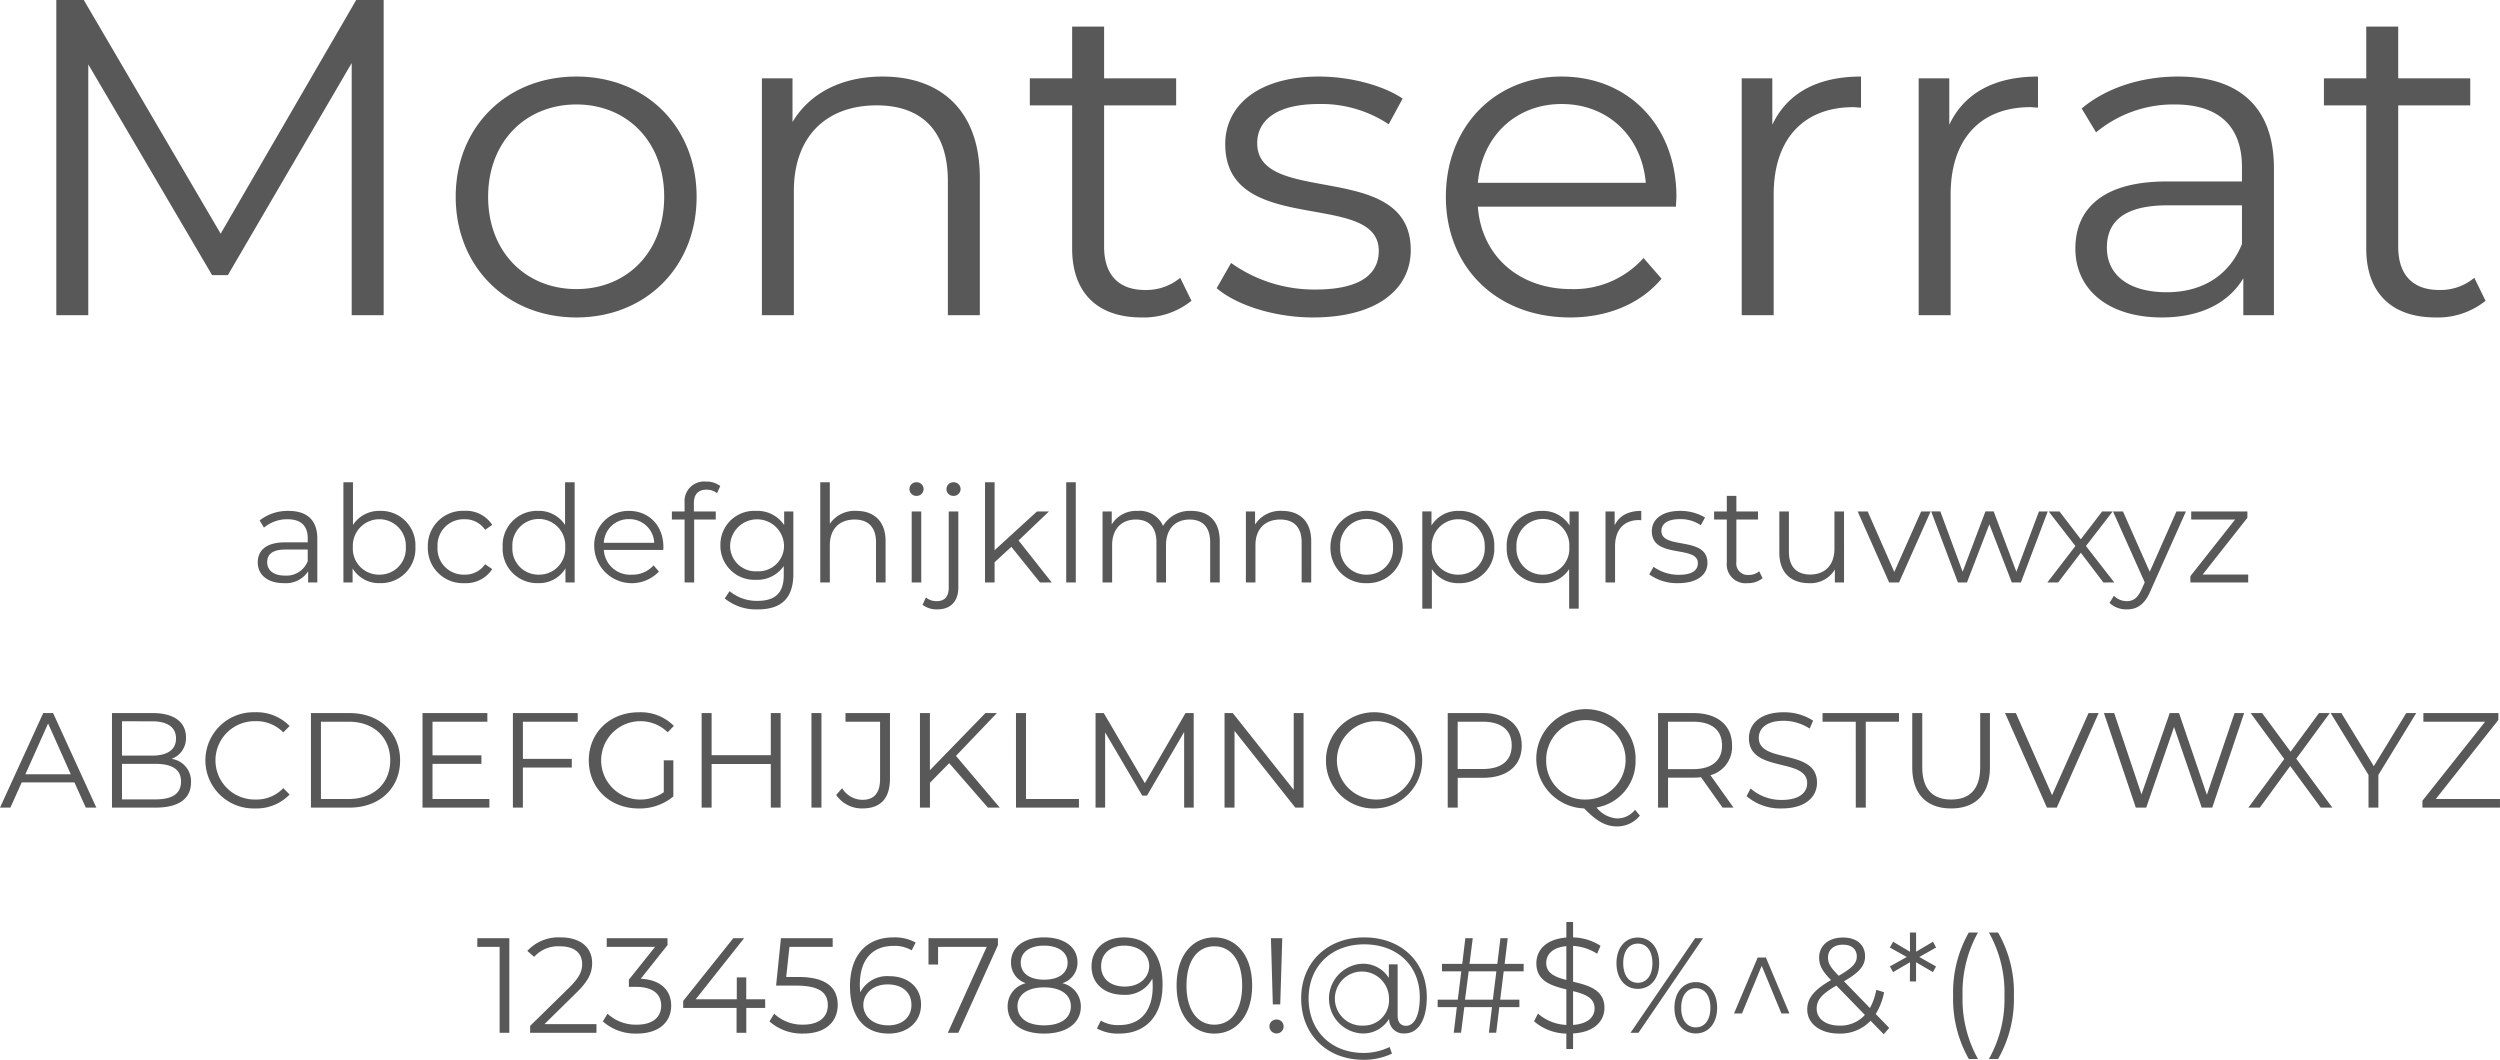
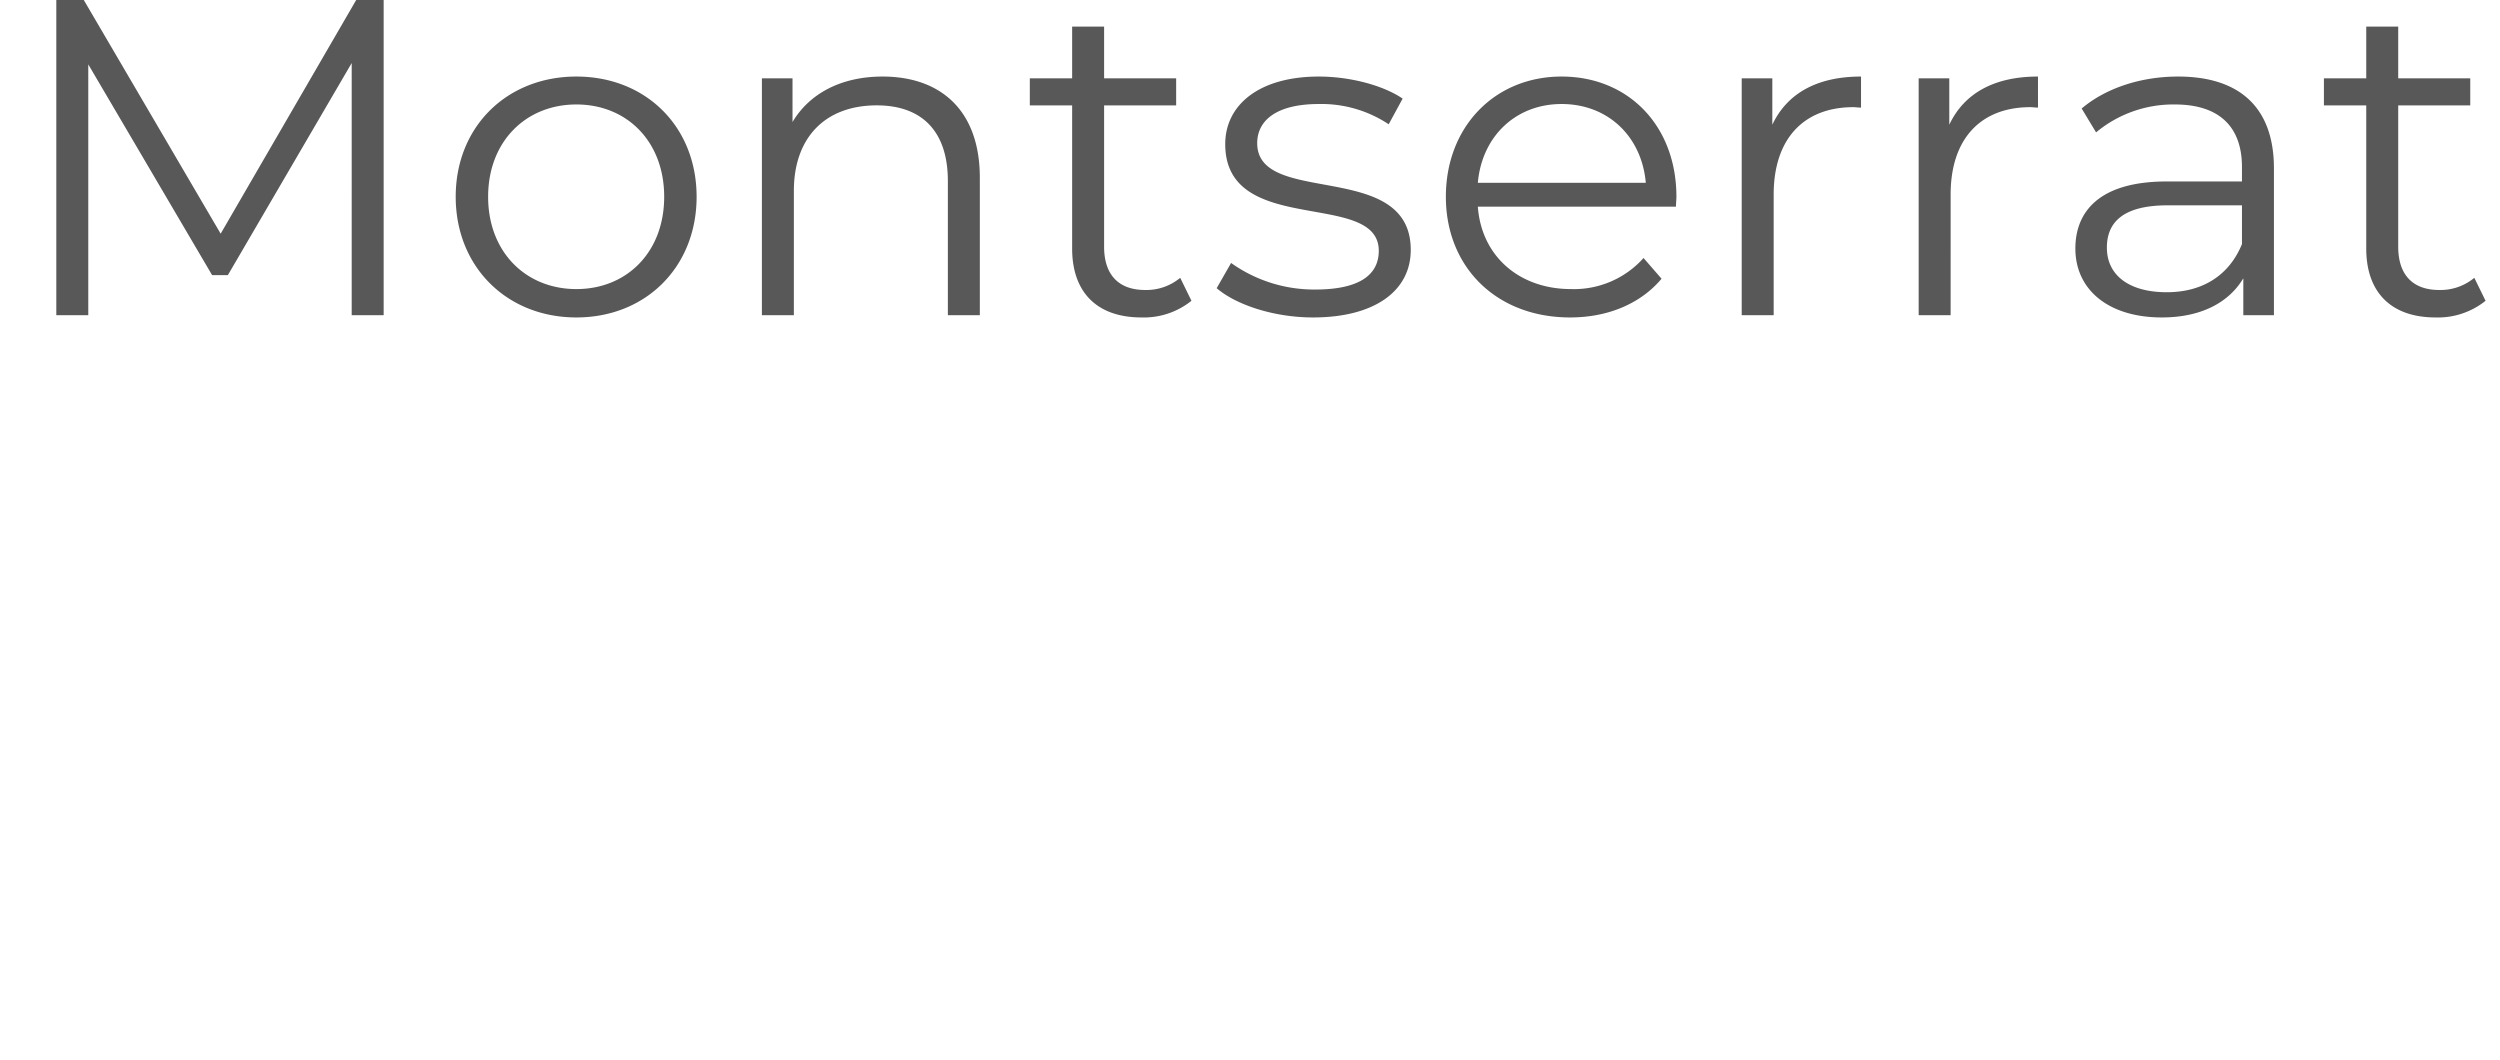
<svg xmlns="http://www.w3.org/2000/svg" width="444.168" height="188.289" viewBox="0 0 444.168 188.289">
  <g id="Group_2127" data-name="Group 2127" transform="translate(7062.444 -7834)">
    <path id="Path_22874" data-name="Path 22874" d="M135.84,21,111.76,62.52,87.44,21H82.56V77h5.68V32.44l22,37.44h2.8l22-37.68V77h5.68V21Zm39.12,56.4c12.32,0,21.36-8.96,21.36-21.44S187.28,34.6,174.96,34.6s-21.44,8.88-21.44,21.36S162.64,77.4,174.96,77.4Zm0-5.04c-8.96,0-15.68-6.56-15.68-16.4s6.72-16.4,15.68-16.4,15.6,6.56,15.6,16.4S183.92,72.36,174.96,72.36Zm54.4-37.76c-7.28,0-12.96,2.96-16,8.08V34.92h-5.44V77h5.68V54.92c0-9.6,5.68-15.2,14.72-15.2,8,0,12.64,4.56,12.64,13.44V77h5.68V52.6C246.64,40.52,239.6,34.6,229.36,34.6Zm52.88,35.76A9.4,9.4,0,0,1,276,72.52c-4.72,0-7.28-2.72-7.28-7.68V39.72h12.8v-4.8h-12.8v-9.2h-5.68v9.2h-7.52v4.8h7.52V65.16c0,7.76,4.4,12.24,12.32,12.24a13.526,13.526,0,0,0,8.88-2.96Zm23.6,7.04c10.96,0,17.36-4.72,17.36-12,0-16.16-27.28-7.6-27.28-18.96,0-4,3.36-6.96,10.96-6.96a21.569,21.569,0,0,1,12.4,3.6l2.48-4.56c-3.52-2.4-9.44-3.92-14.88-3.92-10.72,0-16.64,5.12-16.64,12,0,16.64,27.28,8,27.28,18.96,0,4.16-3.28,6.88-11.28,6.88a25.417,25.417,0,0,1-14.96-4.72l-2.56,4.48C292.16,75.16,298.88,77.4,305.84,77.4ZM370.4,55.96c0-12.64-8.56-21.36-20.4-21.36s-20.56,8.88-20.56,21.36S338.4,77.4,351.52,77.4c6.64,0,12.48-2.4,16.24-6.88l-3.2-3.68a16.587,16.587,0,0,1-12.88,5.52c-9.2,0-15.92-5.84-16.56-14.64h35.2C370.32,57.08,370.4,56.44,370.4,55.96ZM350,39.48c8.24,0,14.24,5.76,14.96,14H335.12C335.84,45.24,341.84,39.48,350,39.48Zm37.44,3.68V34.92H382V77h5.68V55.56c0-9.92,5.36-15.52,14.16-15.52.4,0,.88.08,1.36.08V34.6C395.44,34.6,390.08,37.56,387.44,43.16Zm31.44,0V34.92h-5.44V77h5.68V55.56c0-9.92,5.36-15.52,14.16-15.52.4,0,.88.08,1.36.08V34.6C426.88,34.6,421.52,37.56,418.88,43.16Zm40.64-8.56c-6.64,0-12.88,2.08-17.12,5.68l2.56,4.24a21.436,21.436,0,0,1,14-4.96c7.84,0,11.92,3.92,11.92,11.12v2.56H457.52c-12.08,0-16.24,5.44-16.24,11.92,0,7.28,5.84,12.24,15.36,12.24,6.96,0,11.92-2.64,14.48-6.96V77h5.44V50.92C476.56,40.04,470.4,34.6,459.52,34.6Zm-2,38.32c-6.72,0-10.64-3.04-10.64-7.92,0-4.32,2.64-7.52,10.8-7.52h13.2v6.88C468.64,69.88,463.92,72.92,457.52,72.92Zm54.64-2.56a9.4,9.4,0,0,1-6.24,2.16c-4.72,0-7.28-2.72-7.28-7.68V39.72h12.8v-4.8h-12.8v-9.2h-5.68v9.2h-7.52v4.8h7.52V65.16c0,7.76,4.4,12.24,12.32,12.24a13.526,13.526,0,0,0,8.88-2.96Z" transform="translate(-7135 7813)" fill="#585858" />
-     <path id="Path_22875" data-name="Path 22875" d="M123.82,10.28a8.016,8.016,0,0,0-5.136,1.7l.768,1.272a6.431,6.431,0,0,1,4.2-1.488c2.352,0,3.576,1.176,3.576,3.336v.768H123.22c-3.624,0-4.872,1.632-4.872,3.576,0,2.184,1.752,3.672,4.608,3.672a4.74,4.74,0,0,0,4.344-2.088V23h1.632V15.176C128.932,11.912,127.084,10.28,123.82,10.28Zm-.6,11.5c-2.016,0-3.192-.912-3.192-2.376,0-1.3.792-2.256,3.24-2.256h3.96v2.064A4.039,4.039,0,0,1,123.22,21.776Zm16.848-11.5a5.514,5.514,0,0,0-4.8,2.5V5.192h-1.7V23H135.2V20.5a5.468,5.468,0,0,0,4.872,2.616,6.127,6.127,0,0,0,6.288-6.432A6.107,6.107,0,0,0,140.068,10.28Zm-.12,11.328a4.622,4.622,0,0,1-4.7-4.92,4.709,4.709,0,1,1,9.408,0A4.636,4.636,0,0,1,139.948,21.608Zm15.12,1.512a5.565,5.565,0,0,0,4.944-2.5l-1.272-.864a4.27,4.27,0,0,1-3.672,1.848,4.625,4.625,0,0,1-4.776-4.92,4.638,4.638,0,0,1,4.776-4.92,4.292,4.292,0,0,1,3.672,1.872l1.272-.864a5.513,5.513,0,0,0-4.944-2.5,6.214,6.214,0,0,0-6.5,6.408A6.233,6.233,0,0,0,155.068,23.12Zm17.88-17.928v7.584a5.514,5.514,0,0,0-4.8-2.5,6.107,6.107,0,0,0-6.288,6.408,6.127,6.127,0,0,0,6.288,6.432A5.468,5.468,0,0,0,173.02,20.5V23h1.632V5.192Zm-4.656,16.416a4.622,4.622,0,0,1-4.7-4.92,4.7,4.7,0,1,1,9.384,0A4.617,4.617,0,0,1,168.292,21.608Zm22.128-4.92c0-3.792-2.568-6.408-6.12-6.408a6.08,6.08,0,0,0-6.168,6.408,6.674,6.674,0,0,0,11.5,4.368l-.96-1.1a4.976,4.976,0,0,1-3.864,1.656,4.673,4.673,0,0,1-4.968-4.392H190.4C190.4,17.024,190.42,16.832,190.42,16.688Zm-6.12-4.944a4.391,4.391,0,0,1,4.488,4.2h-8.952A4.385,4.385,0,0,1,184.3,11.744Zm13.776-5.232a2.887,2.887,0,0,1,1.872.624l.576-1.272A4,4,0,0,0,198,5.072a3.476,3.476,0,0,0-3.816,3.744v1.56h-2.256v1.44h2.256V23h1.7V11.816h3.84v-1.44h-3.888V8.888C195.844,7.328,196.612,6.512,198.076,6.512Zm13.8,3.864V12.8a5.7,5.7,0,0,0-4.992-2.52,6,6,0,0,0-6.336,6.1,6.041,6.041,0,0,0,6.336,6.144,5.681,5.681,0,0,0,4.92-2.448V21.68c0,3.12-1.464,4.584-4.656,4.584a7.514,7.514,0,0,1-4.968-1.728l-.864,1.3a8.8,8.8,0,0,0,5.88,1.944c4.176,0,6.312-1.968,6.312-6.312V10.376Zm-4.824,10.632a4.513,4.513,0,0,1-4.776-4.632,4.792,4.792,0,0,1,9.576,0A4.532,4.532,0,0,1,207.052,21.008ZM224.716,10.28a5.335,5.335,0,0,0-4.728,2.3V5.192h-1.7V23h1.7V16.376c0-2.88,1.7-4.56,4.416-4.56,2.4,0,3.792,1.368,3.792,4.032V23h1.7V15.68C229.9,12.056,227.788,10.28,224.716,10.28ZM235.4,7.616a1.225,1.225,0,0,0,1.248-1.248A1.21,1.21,0,0,0,235.4,5.192a1.213,1.213,0,1,0,0,2.424ZM234.532,23h1.7V10.376h-1.7Zm7.44-15.384a1.225,1.225,0,0,0,1.248-1.248,1.21,1.21,0,0,0-1.248-1.176,1.213,1.213,0,1,0,0,2.424Zm-2.856,20.16c2.4,0,3.7-1.512,3.7-3.84V10.376h-1.7v13.56c0,1.56-.744,2.376-2.088,2.376a2.947,2.947,0,0,1-1.968-.648l-.6,1.3A4.15,4.15,0,0,0,239.116,27.776ZM257.332,23h2.088l-5.9-7.464,5.4-5.16H256.8l-7.536,6.888V5.192h-1.7V23h1.7V19.4l2.976-2.736Zm4.656,0h1.7V5.192h-1.7Zm22.2-12.72a5.5,5.5,0,0,0-4.992,2.664,4.534,4.534,0,0,0-4.488-2.664,5.105,5.105,0,0,0-4.632,2.4v-2.3h-1.632V23h1.7V16.376c0-2.88,1.656-4.56,4.224-4.56,2.3,0,3.648,1.368,3.648,4.032V23h1.7V16.376c0-2.88,1.632-4.56,4.224-4.56,2.28,0,3.624,1.368,3.624,4.032V23h1.7V15.68C289.276,12.056,287.26,10.28,284.188,10.28Zm16.152,0a5.305,5.305,0,0,0-4.8,2.424V10.376h-1.632V23h1.7V16.376c0-2.88,1.7-4.56,4.416-4.56,2.4,0,3.792,1.368,3.792,4.032V23h1.7V15.68C305.524,12.056,303.412,10.28,300.34,10.28Zm15.024,12.84a6.209,6.209,0,0,0,6.408-6.432,6.42,6.42,0,0,0-12.84,0A6.229,6.229,0,0,0,315.364,23.12Zm0-1.512a4.622,4.622,0,0,1-4.7-4.92,4.7,4.7,0,1,1,9.384,0A4.6,4.6,0,0,1,315.364,21.608ZM331.756,10.28a5.5,5.5,0,0,0-4.872,2.592v-2.5h-1.632v17.28h1.7V20.624a5.514,5.514,0,0,0,4.8,2.5,6.113,6.113,0,0,0,6.288-6.432A6.107,6.107,0,0,0,331.756,10.28Zm-.12,11.328a4.622,4.622,0,0,1-4.7-4.92,4.709,4.709,0,1,1,9.408,0A4.635,4.635,0,0,1,331.636,21.608Zm19.776-11.232v2.5a5.5,5.5,0,0,0-4.872-2.592,6.107,6.107,0,0,0-6.288,6.408,6.113,6.113,0,0,0,6.288,6.432,5.514,5.514,0,0,0,4.8-2.5v7.032h1.7V10.376Zm-4.728,11.232a4.622,4.622,0,0,1-4.7-4.92,4.7,4.7,0,1,1,9.384,0A4.617,4.617,0,0,1,346.684,21.608Zm12.744-8.76V10.376H357.8V23h1.7V16.568c0-2.976,1.608-4.656,4.248-4.656.12,0,.264.024.408.024V10.28C361.828,10.28,360.22,11.168,359.428,12.848Zm11.28,10.272c3.288,0,5.208-1.416,5.208-3.6,0-4.848-8.184-2.28-8.184-5.688,0-1.2,1.008-2.088,3.288-2.088a6.471,6.471,0,0,1,3.72,1.08l.744-1.368a8.555,8.555,0,0,0-4.464-1.176c-3.216,0-4.992,1.536-4.992,3.6,0,4.992,8.184,2.4,8.184,5.688,0,1.248-.984,2.064-3.384,2.064a7.625,7.625,0,0,1-4.488-1.416l-.768,1.344A8.434,8.434,0,0,0,370.708,23.12Zm14.4-2.112a2.82,2.82,0,0,1-1.872.648,2.022,2.022,0,0,1-2.184-2.3V11.816h3.84v-1.44h-3.84V7.616h-1.7v2.76h-2.256v1.44h2.256v7.632a3.344,3.344,0,0,0,3.7,3.672,4.058,4.058,0,0,0,2.664-.888Zm13.368-10.632V17c0,2.88-1.656,4.584-4.3,4.584-2.4,0-3.792-1.368-3.792-4.056V10.376h-1.7V17.7c0,3.624,2.112,5.424,5.328,5.424a5.022,5.022,0,0,0,4.536-2.424V23h1.632V10.376Zm15.408,0-4.776,10.752L404.38,10.376H402.6L408.2,23h1.752l5.616-12.624Zm20.928,0L430.8,21.1l-4.032-10.728h-1.464L421.252,21.1l-3.96-10.728H415.66L420.412,23h1.608L426,12.656,429.988,23H431.6l4.776-12.624ZM448.2,23l-5.04-6.48,4.752-6.144h-1.872l-3.792,4.944-3.792-4.944h-1.92l4.752,6.144L436.3,23h1.92l4.032-5.28L446.26,23Zm11.04-12.624L454.492,21.1,449.74,10.376h-1.776l5.64,12.6-.552,1.224c-.72,1.584-1.488,2.112-2.616,2.112a3.153,3.153,0,0,1-2.3-.96l-.792,1.272a4.32,4.32,0,0,0,3.072,1.152c1.8,0,3.144-.792,4.2-3.264l6.312-14.136ZM463.9,21.584l7.944-10.08V10.376H461.86v1.44h7.8l-7.944,10.056V23h10.272V21.584ZM87.8,63h1.872l-7.68-16.8H80.236L72.556,63H74.4l2.016-4.488h9.36ZM77.068,57.072,81.1,48.048l4.032,9.024Zm25.968-2.736A3.9,3.9,0,0,0,105.6,50.52c0-2.736-2.16-4.32-5.9-4.32H92.452V63h7.728c4.2,0,6.312-1.632,6.312-4.488A4.011,4.011,0,0,0,103.036,54.336ZM99.58,47.664c2.688,0,4.248,1.032,4.248,3.048s-1.56,3.048-4.248,3.048H94.228v-6.1Zm.576,13.872H94.228V55.224h5.928c2.952,0,4.56.96,4.56,3.144C104.716,60.576,103.108,61.536,100.156,61.536Zm17.688,1.608a8.169,8.169,0,0,0,6.168-2.472l-1.128-1.128a6.59,6.59,0,0,1-4.968,2.016,6.961,6.961,0,1,1,0-13.92,6.658,6.658,0,0,1,4.968,1.992l1.128-1.128a8.134,8.134,0,0,0-6.144-2.448,8.548,8.548,0,1,0-.024,17.088ZM127.8,63h6.84c5.376,0,9-3.456,9-8.4s-3.624-8.4-9-8.4H127.8Zm1.776-1.536V47.736h4.968c4.464,0,7.344,2.832,7.344,6.864s-2.88,6.864-7.344,6.864Zm19.824,0v-6.24h8.688V53.712H149.4V47.736h9.744V46.2h-11.52V63h11.88V61.464Zm25.8-13.728V46.2h-11.52V63h1.776V55.872h8.688V54.336H165.46v-6.6Zm15.288,12.528a7.273,7.273,0,0,1-4.392,1.3,6.964,6.964,0,1,1,5.088-11.952l1.1-1.128a8.278,8.278,0,0,0-6.24-2.424c-5.136,0-8.88,3.624-8.88,8.544s3.744,8.544,8.856,8.544a9.27,9.27,0,0,0,6.168-2.136V54.6h-1.7ZM209.5,46.2v7.488H198.988V46.2h-1.776V63h1.776V55.248H209.5V63h1.752V46.2ZM216.724,63H218.5V46.2h-1.776Zm9.048.144c3.216,0,4.9-1.752,4.9-5.3V46.2h-7.9v1.536h6.144V57.912c0,2.472-1.056,3.7-3.12,3.7a4.26,4.26,0,0,1-3.624-2.064l-1.056,1.2A5.523,5.523,0,0,0,225.772,63.144Zm22.3-.144h2.112L242.4,53.808l7.272-7.608h-2.04l-9.864,10.152V46.2H236V63h1.776V58.584L241.2,55.1Zm4.992,0h11.184V61.464h-9.408V46.2H253.06Zm30.12-16.8-7.224,12.456L268.66,46.2H267.2V63h1.7V49.632l6.6,11.232h.84l6.6-11.3V63h1.7V46.2Zm19.224,0V59.832L291.58,46.2h-1.464V63h1.776V49.368L302.692,63h1.464V46.2Zm14.568,16.944A8.549,8.549,0,1,0,308.14,54.6,8.449,8.449,0,0,0,316.972,63.144Zm0-1.584A6.96,6.96,0,1,1,324,54.6,6.831,6.831,0,0,1,316.972,61.56Zm19.08-15.36h-6.288V63h1.776V57.7h4.512c4.272,0,6.864-2.16,6.864-5.736C342.916,48.36,340.324,46.2,336.052,46.2ZM336,56.136H331.54v-8.4H336c3.36,0,5.136,1.536,5.136,4.224C341.14,54.6,339.364,56.136,336,56.136Zm27.048,7.248a4.019,4.019,0,0,1-3.192,1.536,5.087,5.087,0,0,1-3.648-1.944,8.339,8.339,0,0,0,6.936-8.376,8.824,8.824,0,1,0-9.12,8.544c2.208,2.3,3.84,3.192,5.808,3.192a5.154,5.154,0,0,0,4.08-1.92ZM347.26,54.6a7.057,7.057,0,1,1,7.08,6.96A6.846,6.846,0,0,1,347.26,54.6ZM380.548,63l-4.1-5.76a5.208,5.208,0,0,0,3.84-5.28c0-3.6-2.592-5.76-6.864-5.76h-6.288V63h1.776V57.672h4.512a11.96,11.96,0,0,0,1.344-.072L378.6,63Zm-7.176-6.84h-4.464V47.736h4.464c3.36,0,5.136,1.536,5.136,4.224C378.508,54.6,376.732,56.16,373.372,56.16Zm15.744,6.984c4.3,0,6.264-2.112,6.264-4.584,0-6.12-10.344-3.336-10.344-7.944,0-1.68,1.368-3.048,4.44-3.048a8.649,8.649,0,0,1,4.608,1.392l.6-1.416a9.483,9.483,0,0,0-5.208-1.488c-4.272,0-6.192,2.136-6.192,4.608,0,6.216,10.344,3.384,10.344,7.992,0,1.656-1.368,2.976-4.512,2.976a8.25,8.25,0,0,1-5.544-2.04l-.7,1.368A9.11,9.11,0,0,0,389.116,63.144ZM402.268,63h1.776V47.736h5.9V46.2H396.364v1.536h5.9Zm16.944.144c4.3,0,6.888-2.5,6.888-7.32V46.2h-1.728v9.552c0,3.984-1.872,5.808-5.16,5.808-3.264,0-5.136-1.824-5.136-5.808V46.2H412.3v9.624C412.3,60.648,414.916,63.144,419.212,63.144ZM443.62,46.2l-6.48,14.592L430.708,46.2h-1.92l7.44,16.8h1.752l7.44-16.8Zm25.944,0-4.92,14.52L459.7,46.2h-1.656l-5.016,14.448L448.18,46.2h-1.824L452.02,63h1.848l4.944-14.328L463.732,63H465.6l5.664-16.8ZM486.94,63l-6.408-8.688,5.952-8.112h-1.92l-5.04,6.864L474.46,46.2h-2.04l5.976,8.16L472.012,63h2.04l5.4-7.392L484.876,63Zm14.9-16.8h-1.776l-5.76,9.432-5.76-9.432h-1.9l6.72,10.992V63h1.752V57.192Zm3.48,15.264,11.112-14.04V46.2h-13.32v1.536h10.968l-11.136,14.04V63h13.776V61.464ZM157.36,86.2v1.536h3.96V103h1.728V86.2Zm11.928,15.264L175,95.848c2.256-2.208,2.76-3.648,2.76-5.256,0-2.808-2.16-4.536-5.568-4.536a7.548,7.548,0,0,0-5.952,2.4l1.224,1.056a5.7,5.7,0,0,1,4.584-1.872c2.568,0,3.936,1.2,3.936,3.144,0,1.152-.36,2.28-2.256,4.152l-6.984,6.84V103h11.784v-1.536ZM186.4,93.4l4.752-5.976V86.2h-10.8v1.536h8.592l-4.656,5.832V94.84h1.2c3.12,0,4.536,1.32,4.536,3.336,0,2.088-1.536,3.384-4.32,3.384a7.36,7.36,0,0,1-5.208-1.944l-.84,1.368a8.736,8.736,0,0,0,6.048,2.16c4.056,0,6.1-2.16,6.1-4.968C191.8,95.488,190,93.592,186.4,93.4Zm22.1,3.648h-3.36V93.16h-1.68v3.888h-7.3L204.76,86.2h-1.92l-8.9,11.136v1.248h9.48V103h1.728V98.584h3.36Zm5.9-3.96h-2.16l.576-5.352h7.68V86.2h-9.192l-.864,8.424h3.576c4.272,0,5.616,1.344,5.616,3.5,0,2.04-1.512,3.432-4.368,3.432a7.28,7.28,0,0,1-5.16-1.944l-.84,1.368a8.673,8.673,0,0,0,6.024,2.16c4.1,0,6.1-2.232,6.1-5.088C221.392,95.08,219.472,93.088,214.408,93.088Zm16.128-.144a5.368,5.368,0,0,0-5.136,2.88c-.048-.5-.072-.984-.072-1.368,0-4.56,2.328-6.888,5.952-6.888a5.889,5.889,0,0,1,3.264.792l.7-1.392a7.707,7.707,0,0,0-3.984-.912c-4.56,0-7.68,2.976-7.68,8.688,0,5.3,2.424,8.4,6.888,8.4,3.264,0,5.736-2.016,5.736-5.16C236.2,94.912,233.872,92.944,230.536,92.944Zm-.144,8.736c-2.9,0-4.44-1.752-4.44-3.6,0-2.088,1.752-3.672,4.32-3.672,2.592,0,4.224,1.416,4.224,3.624C234.5,100.264,232.816,101.68,230.392,101.68ZM237.52,86.2v4.68h1.7V87.736h8.64L240.952,103h1.872l7.032-15.576V86.2ZM261.3,94.192a3.8,3.8,0,0,0,2.688-3.7c0-2.736-2.376-4.44-5.928-4.44s-5.88,1.7-5.88,4.44a3.791,3.791,0,0,0,2.64,3.7,4.192,4.192,0,0,0-3.24,4.128c0,2.976,2.448,4.824,6.48,4.824,4.008,0,6.528-1.848,6.528-4.824A4.23,4.23,0,0,0,261.3,94.192Zm-7.392-3.648c0-1.872,1.608-3.024,4.152-3.024,2.52,0,4.176,1.152,4.176,3.048,0,1.824-1.56,3-4.176,3S253.912,92.392,253.912,90.544Zm4.152,11.136c-2.976,0-4.728-1.3-4.728-3.384,0-2.064,1.752-3.36,4.728-3.36s4.752,1.3,4.752,3.36C262.816,100.384,261.04,101.68,258.064,101.68Zm14.16-15.624c-3.264,0-5.736,2.016-5.736,5.16,0,3.072,2.328,5.04,5.664,5.04a5.368,5.368,0,0,0,5.136-2.88c.048.5.072.984.072,1.368,0,4.56-2.328,6.888-5.952,6.888a5.889,5.889,0,0,1-3.264-.792l-.7,1.392a7.707,7.707,0,0,0,3.984.912c4.56,0,7.68-2.976,7.68-8.688C279.112,89.152,276.688,86.056,272.224,86.056Zm.192,8.736c-2.592,0-4.224-1.416-4.224-3.624,0-2.232,1.68-3.648,4.1-3.648,2.9,0,4.44,1.752,4.44,3.6C276.736,93.208,274.984,94.792,272.416,94.792Zm15.888,8.352c3.888,0,6.72-3.192,6.72-8.544s-2.832-8.544-6.72-8.544-6.7,3.192-6.7,8.544S284.416,103.144,288.3,103.144Zm0-1.584c-2.928,0-4.944-2.472-4.944-6.96s2.016-6.96,4.944-6.96,4.944,2.472,4.944,6.96S291.232,101.56,288.3,101.56Zm10.392-3.6h1.32l.36-11.76H298.36Zm.672,5.16a1.239,1.239,0,0,0,1.248-1.248,1.205,1.205,0,0,0-1.248-1.224,1.225,1.225,0,0,0-1.272,1.224A1.26,1.26,0,0,0,299.368,103.12Zm15.576-17.064c-6.624,0-11.208,4.464-11.208,10.848,0,6.36,4.512,10.9,11.112,10.9a11.672,11.672,0,0,0,5.016-1.1l-.408-1.176a10.585,10.585,0,0,1-4.608,1.056c-5.832,0-9.792-3.984-9.792-9.672s4.008-9.624,9.888-9.624c5.808,0,9.864,3.744,9.864,9.384,0,3.24-.96,5.088-2.448,5.088-.816,0-1.488-.48-1.488-1.824v-9.1h-1.56v2.424a5.364,5.364,0,0,0-4.752-2.52,6.2,6.2,0,0,0,0,12.384,5.339,5.339,0,0,0,4.8-2.616,2.557,2.557,0,0,0,2.712,2.616c2.472,0,3.984-2.4,3.984-6.48C326.056,90.352,321.448,86.056,314.944,86.056Zm-.168,15.672a4.806,4.806,0,1,1,4.56-4.824A4.5,4.5,0,0,1,314.776,101.728Zm28.488-9.648V90.76H339.88l.552-4.56h-1.3l-.552,4.56H333.64l.576-4.56H332.9l-.552,4.56h-3.6v1.32h3.432l-.624,5.04h-3.576v1.32h3.408l-.552,4.56h1.3l.576-4.56h4.92l-.552,4.56h1.3l.552-4.56H342.5V97.12h-3.408l.624-5.04Zm-5.472,5.04h-4.944l.648-5.04h4.92Zm19.824,1.44c0-3.216-2.856-3.984-5.568-4.632v-6.36a8.9,8.9,0,0,1,4.272,1.392l.6-1.416a9.417,9.417,0,0,0-4.872-1.488V83.32h-1.2v2.76c-3.672.288-5.328,2.28-5.328,4.584,0,3.168,2.688,3.984,5.328,4.632v6.312a8.181,8.181,0,0,1-5.04-2.016l-.7,1.368a9,9,0,0,0,5.736,2.184v2.736h1.2v-2.76C355.864,102.9,357.616,100.888,357.616,98.56Zm-10.344-7.944c0-1.512,1.1-2.784,3.576-3v6C348.88,93.112,347.272,92.44,347.272,90.616Zm4.776,10.992v-6c2.064.5,3.816,1.152,3.816,3.048C355.864,100.192,354.688,101.416,352.048,101.608Zm11.5-6.408c2.232,0,3.792-1.8,3.792-4.56s-1.56-4.56-3.792-4.56c-2.256,0-3.792,1.824-3.792,4.56S361.288,95.2,363.544,95.2Zm-1.3,7.8h1.416l11.472-16.8H373.72Zm1.3-8.88c-1.584,0-2.592-1.32-2.592-3.48s1.008-3.48,2.592-3.48c1.56,0,2.592,1.3,2.592,3.48S365.1,94.12,363.544,94.12Zm10.3,9c2.256,0,3.792-1.824,3.792-4.56S376.1,94,373.84,94c-2.232,0-3.792,1.824-3.792,4.56S371.608,103.12,373.84,103.12Zm0-1.08c-1.56,0-2.592-1.3-2.592-3.48s1.032-3.48,2.592-3.48c1.584,0,2.592,1.32,2.592,3.48S375.424,102.04,373.84,102.04Zm16.632-2.472L386.3,89.632h-1.464l-4.2,9.936h1.416l3.5-8.472,3.5,8.472Zm17.736,2.568-2.4-2.472A11.5,11.5,0,0,0,407.3,95.8l-1.392-.432a10.479,10.479,0,0,1-1.128,3.24l-4.608-4.752c2.736-1.584,3.744-2.76,3.744-4.44,0-2.088-1.536-3.336-3.912-3.336-2.592,0-4.248,1.44-4.248,3.576,0,1.3.48,2.3,2.112,3.984-3.072,1.776-4.224,3.24-4.224,5.232,0,2.544,2.352,4.272,5.64,4.272a7.413,7.413,0,0,0,5.616-2.28l2.328,2.4ZM400,87.352c1.56,0,2.448.84,2.448,2.088,0,1.2-.792,2.04-3.216,3.432-1.536-1.56-1.9-2.256-1.9-3.24C397.336,88.288,398.32,87.352,400,87.352Zm-.624,14.376c-2.424,0-4.056-1.2-4.056-3.024,0-1.488.816-2.544,3.5-4.08l5.064,5.208A5.839,5.839,0,0,1,399.376,101.728Zm17.16-13.872-.552-1.032-3,1.776V85.192h-1.1L411.9,88.6l-3-1.776-.576,1.032,3,1.68-3,1.68.576,1.008,3-1.752-.024,3.408h1.1V90.472l3,1.752.552-1.008-2.976-1.68Zm5.808,19.8h1.632a21.835,21.835,0,0,1-2.736-11.232,21.835,21.835,0,0,1,2.736-11.232h-1.632a21.556,21.556,0,0,0-2.784,11.232A21.679,21.679,0,0,0,422.344,107.656Zm5.208,0a21.452,21.452,0,0,0,2.808-11.232,21.33,21.33,0,0,0-2.808-11.232H425.92a21.613,21.613,0,0,1,2.76,11.232,21.613,21.613,0,0,1-2.76,11.232Z" transform="translate(-7135 7914.489)" fill="#585858" />
  </g>
</svg>